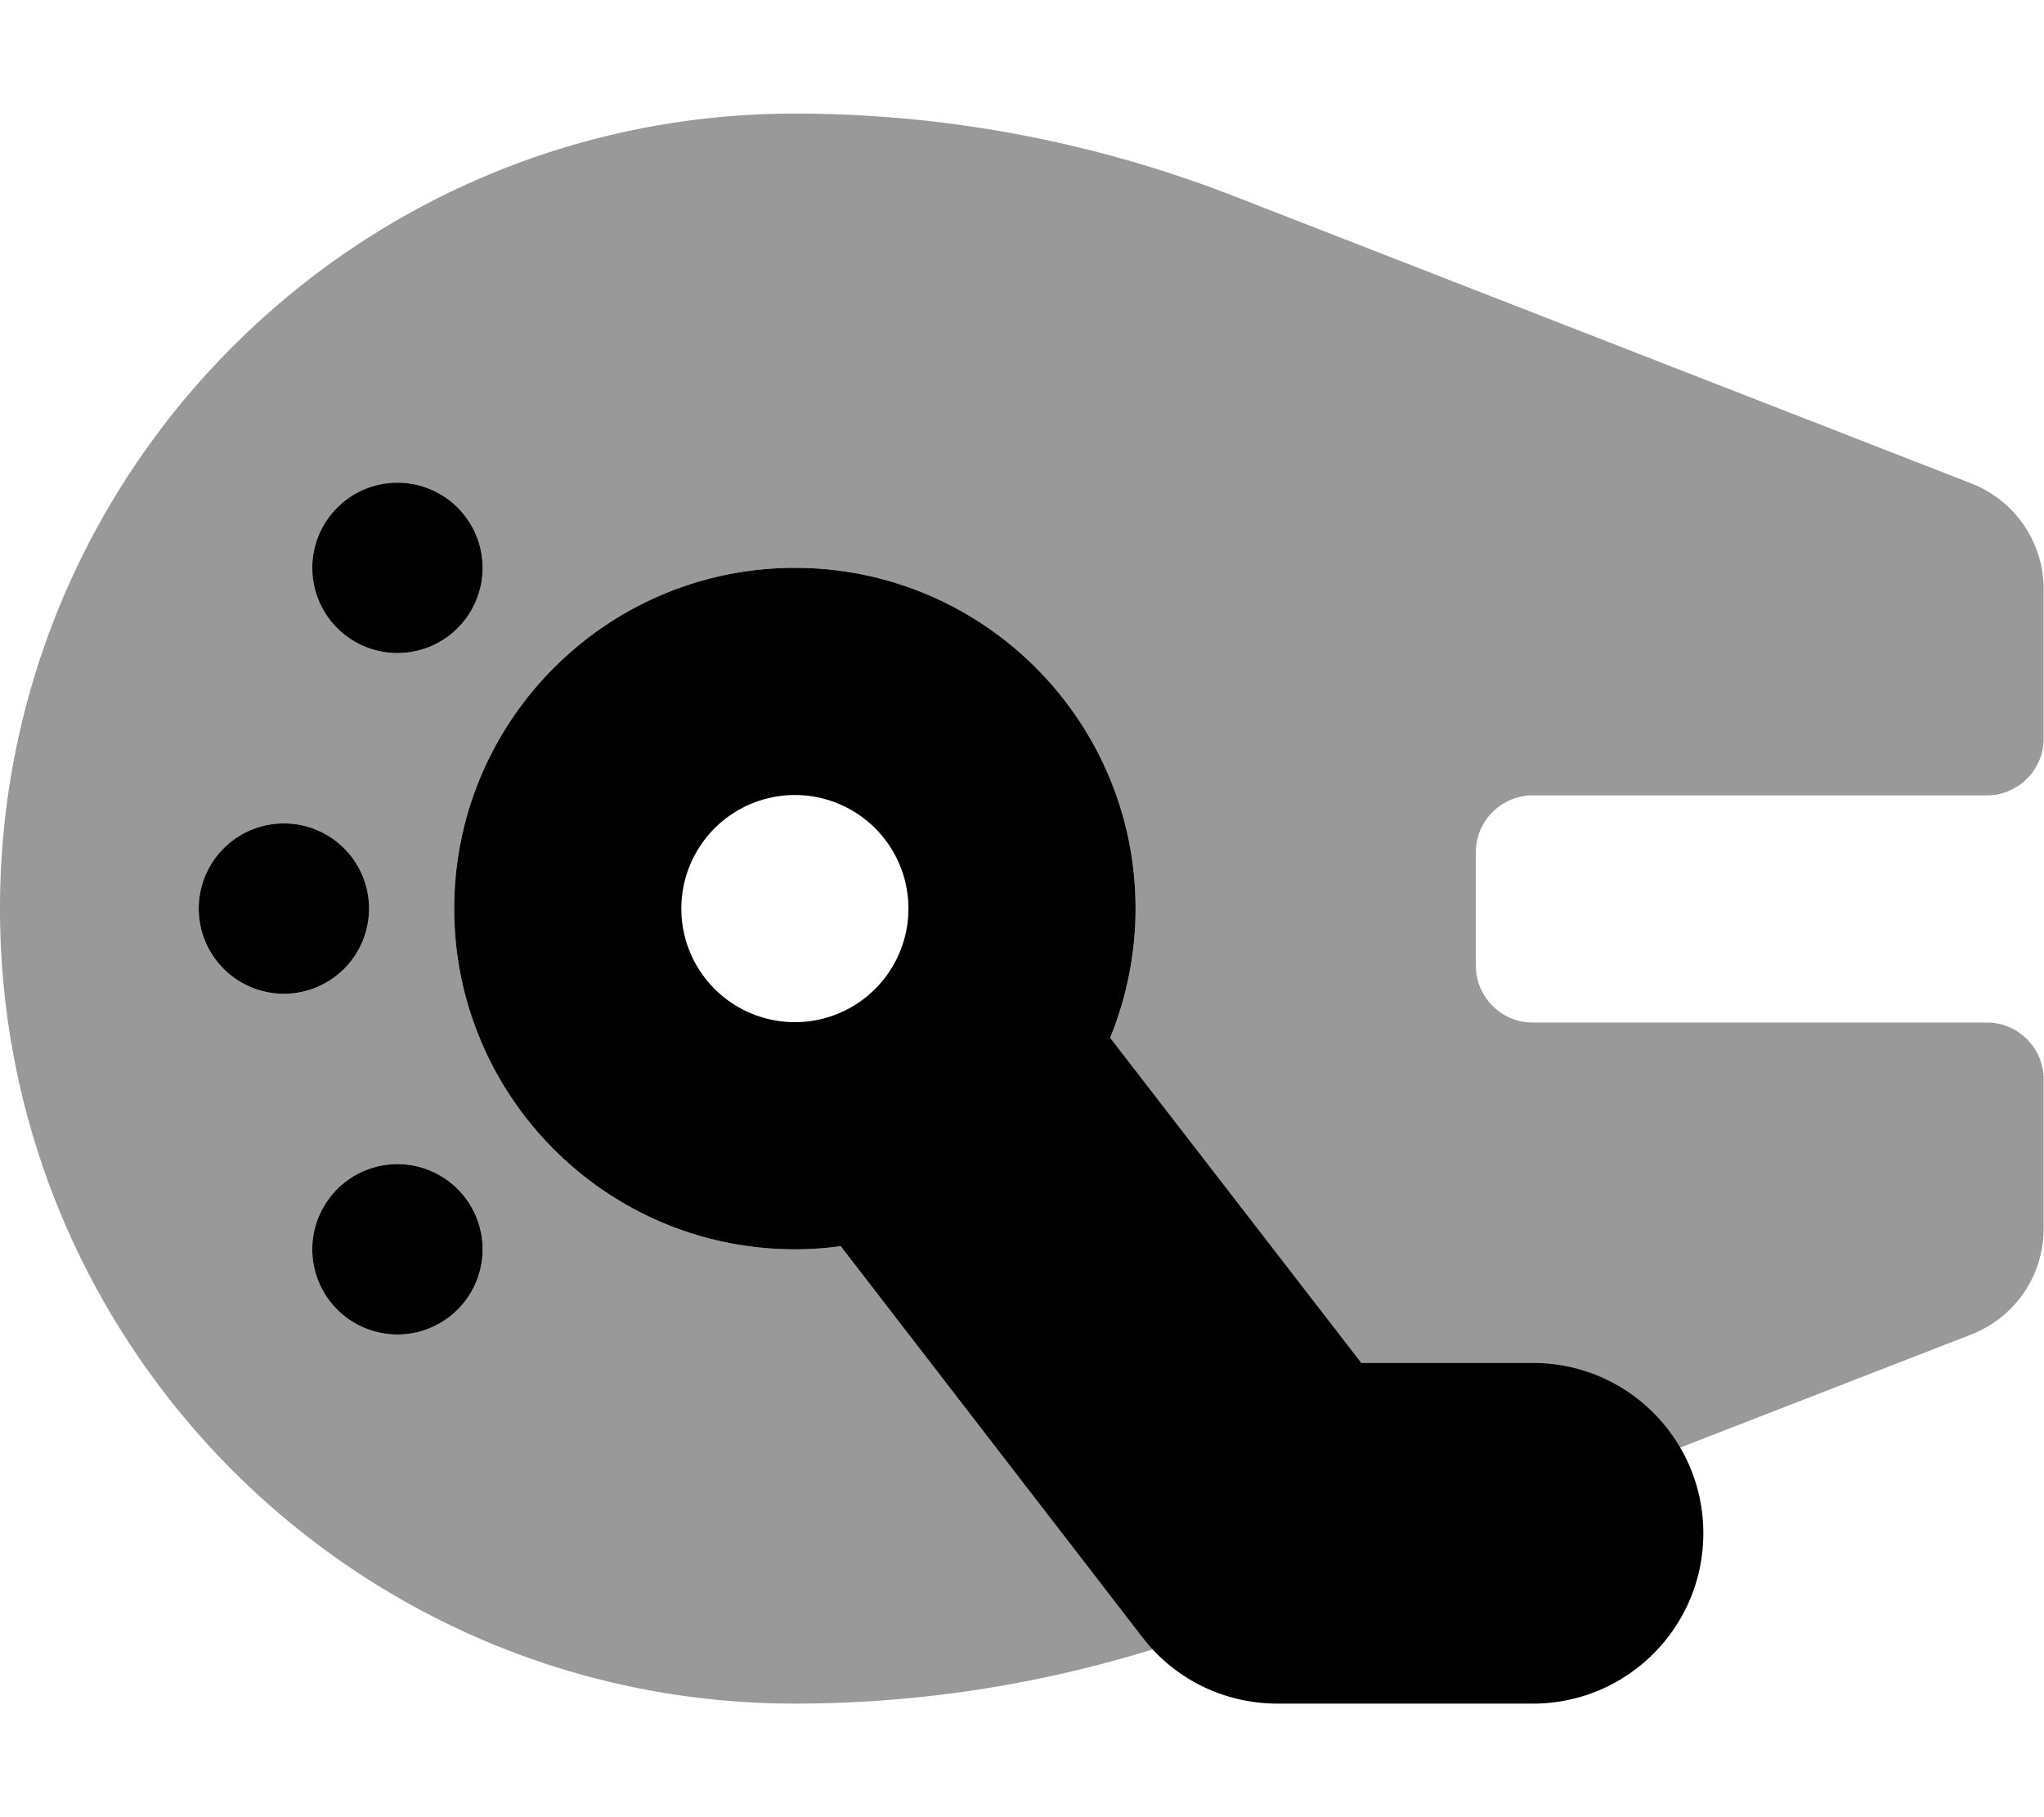
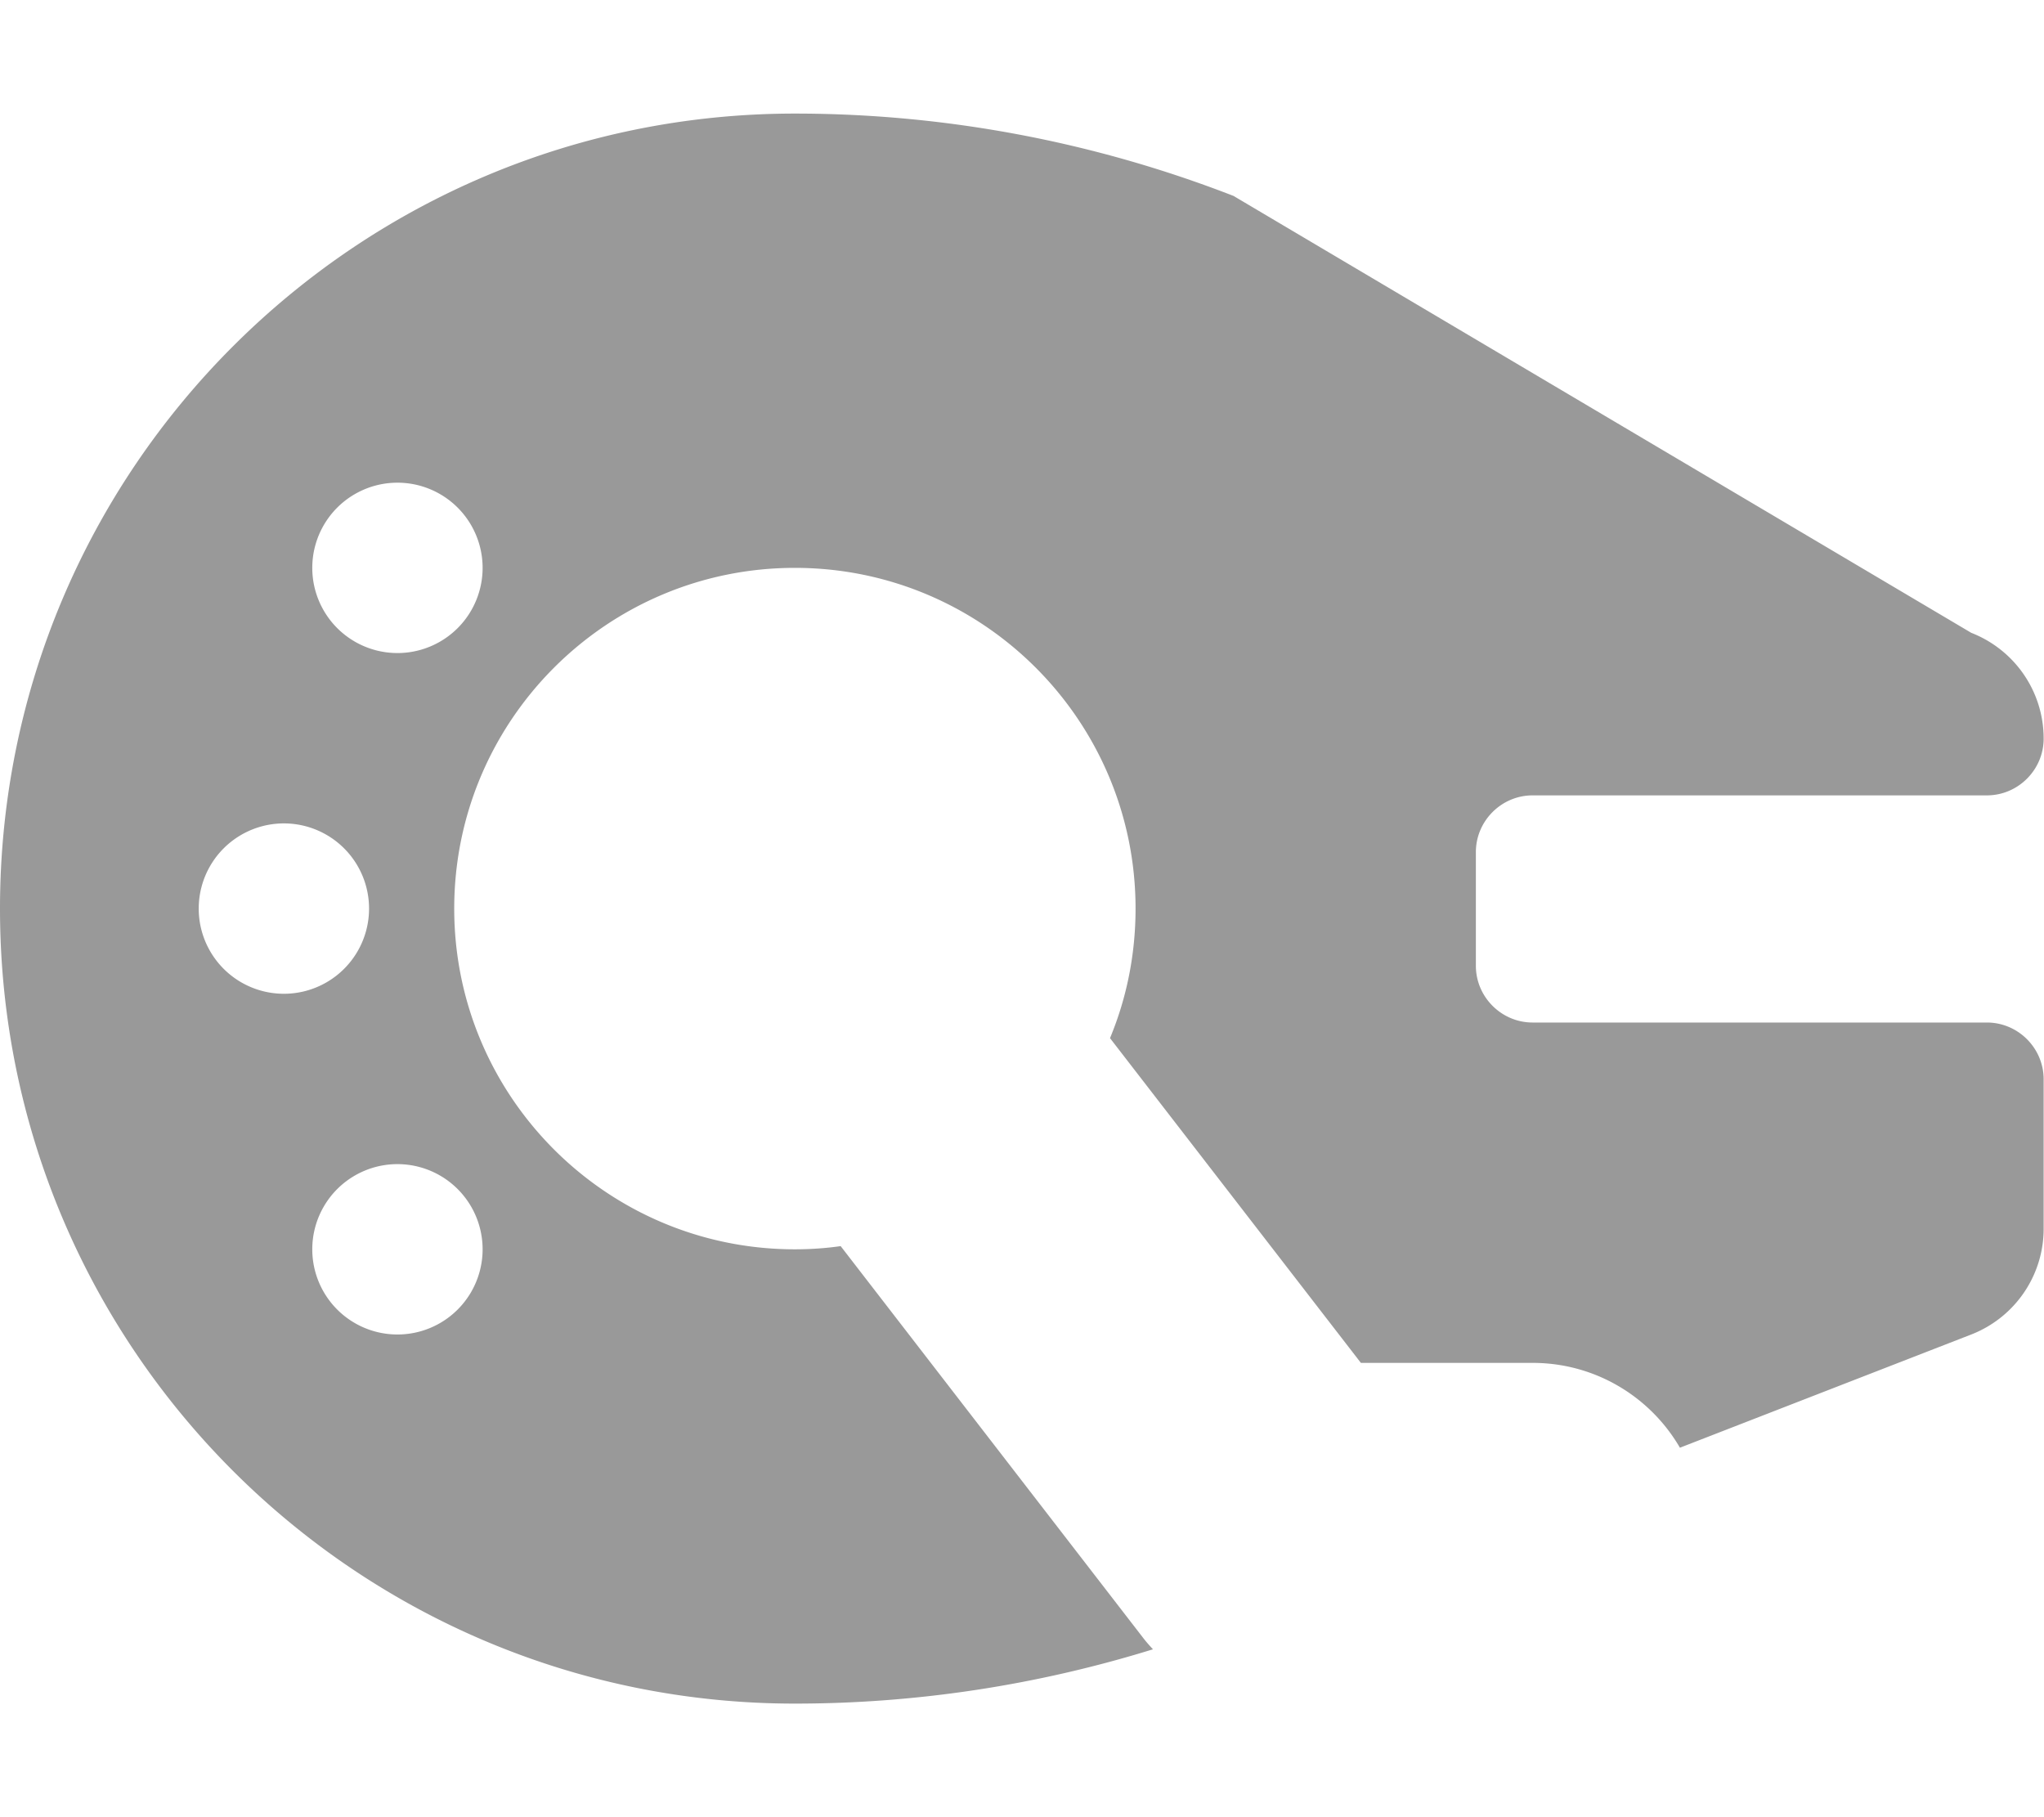
<svg xmlns="http://www.w3.org/2000/svg" viewBox="0 0 576 512">
-   <path opacity=".4" fill="currentColor" d="M0 256c0 123.7 100.3 224 224 224 34.3 0 68.3-5.2 100.9-15.3-1-1.1-2-2.2-2.9-3.4L236.9 351.1c-4.2 .6-8.5 .9-12.9 .9-53 0-96-43-96-96s43-96 96-96 96 43 96 96c0 12.9-2.5 25.2-7.2 36.5l70.7 91.5 48.4 0c17.7 0 33.2 9.6 41.5 23.9l82.1-31.9c12.3-4.8 20.4-16.6 20.4-29.8l0-42.1c0-8.8-7.2-16-16-16l-128 0c-8.8 0-16-7.2-16-16l0-32c0-8.8 7.2-16 16-16l128 0c8.8 0 16-7.2 16-16l0-42.1c0-13.2-8.1-25-20.4-29.8L347.6 55.2C308.2 39.9 266.3 32 224 32 100.3 32 0 132.3 0 256zm104 0a24 24 0 1 1 -48 0 24 24 0 1 1 48 0zm32-96a24 24 0 1 1 -48 0 24 24 0 1 1 48 0zm0 192a24 24 0 1 1 -48 0 24 24 0 1 1 48 0z" />
-   <path fill="currentColor" d="M136 160a24 24 0 1 0 -48 0 24 24 0 1 0 48 0zM312.8 292.5c4.6-11.2 7.2-23.6 7.2-36.5 0-53-43-96-96-96s-96 43-96 96 43 96 96 96c4.4 0 8.7-.3 12.9-.9L322 461.4c9.1 11.8 23.1 18.6 38 18.6l72 0c26.5 0 48-21.5 48-48s-21.5-48-48-48l-48.4 0-70.7-91.5zM192 256a32 32 0 1 1 64 0 32 32 0 1 1 -64 0zM80 280a24 24 0 1 0 0-48 24 24 0 1 0 0 48zm32 96a24 24 0 1 0 0-48 24 24 0 1 0 0 48z" />
+   <path opacity=".4" fill="currentColor" d="M0 256c0 123.7 100.3 224 224 224 34.3 0 68.3-5.2 100.9-15.3-1-1.1-2-2.2-2.9-3.4L236.9 351.1c-4.2 .6-8.5 .9-12.9 .9-53 0-96-43-96-96s43-96 96-96 96 43 96 96c0 12.9-2.5 25.2-7.2 36.5l70.7 91.5 48.4 0c17.7 0 33.2 9.6 41.5 23.9l82.1-31.9c12.3-4.8 20.4-16.6 20.4-29.8l0-42.1c0-8.8-7.2-16-16-16l-128 0c-8.8 0-16-7.2-16-16l0-32c0-8.8 7.2-16 16-16l128 0c8.8 0 16-7.2 16-16c0-13.2-8.1-25-20.4-29.8L347.6 55.2C308.2 39.9 266.3 32 224 32 100.3 32 0 132.3 0 256zm104 0a24 24 0 1 1 -48 0 24 24 0 1 1 48 0zm32-96a24 24 0 1 1 -48 0 24 24 0 1 1 48 0zm0 192a24 24 0 1 1 -48 0 24 24 0 1 1 48 0z" />
</svg>